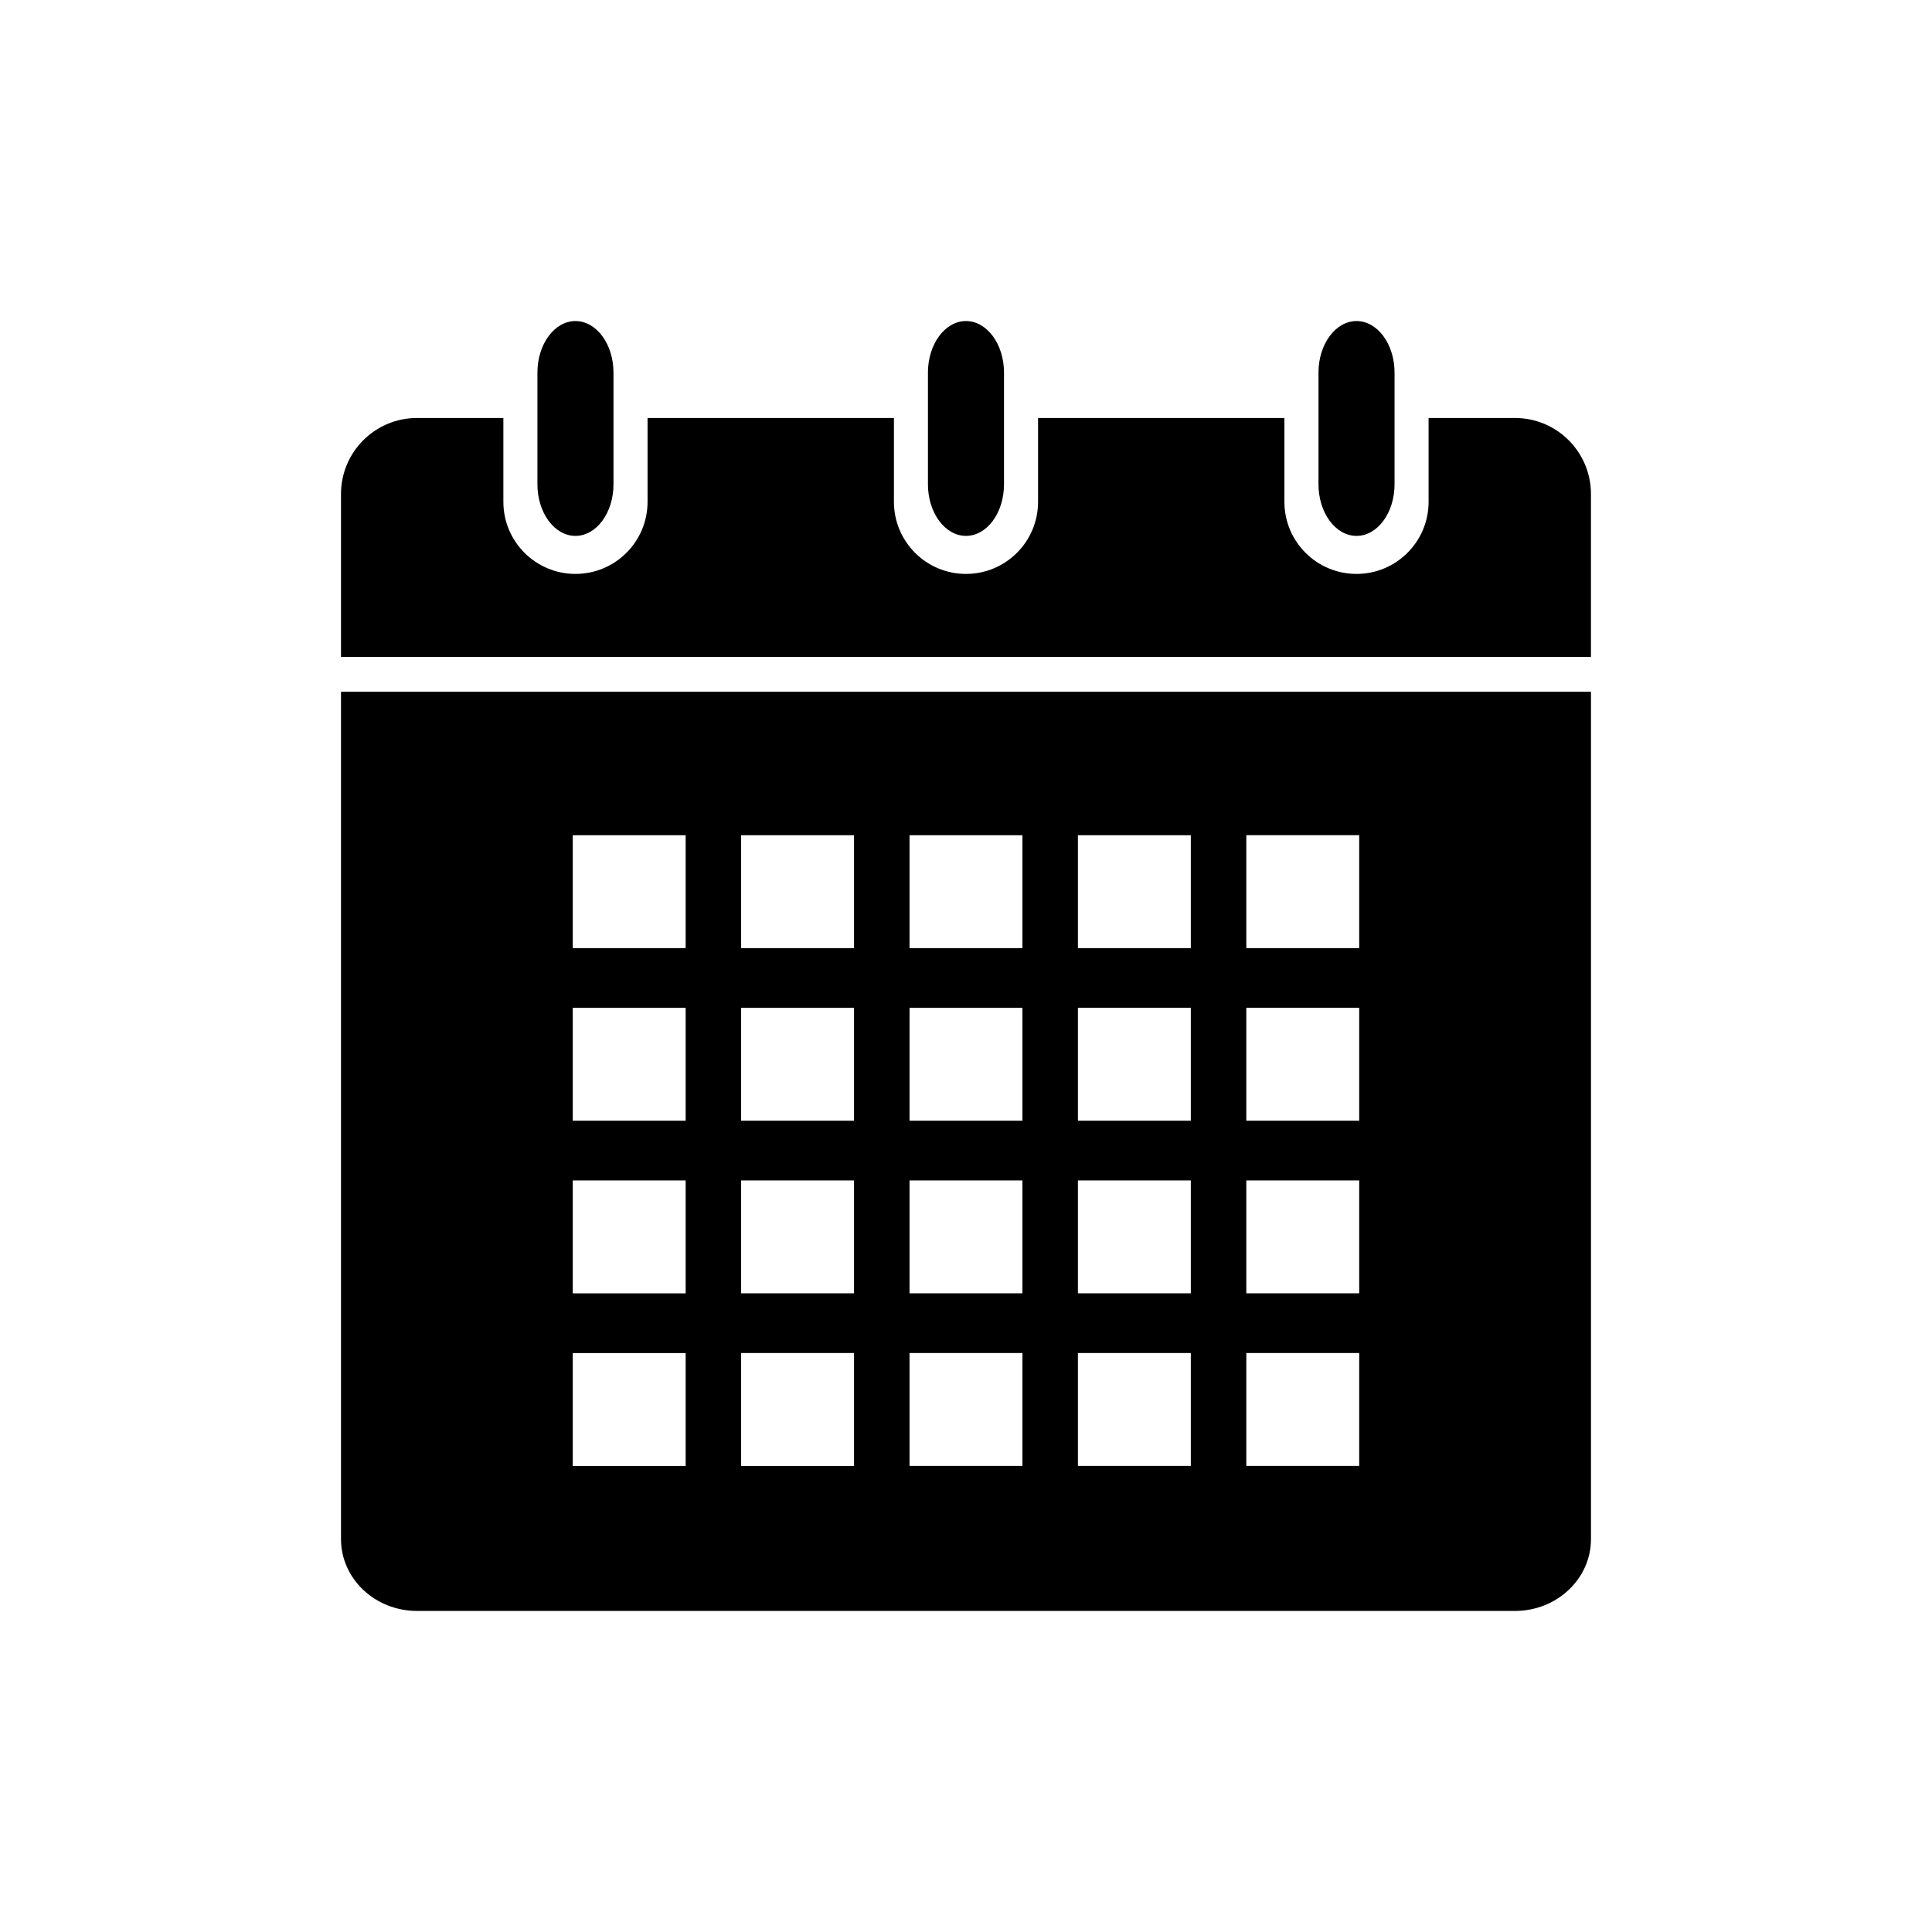
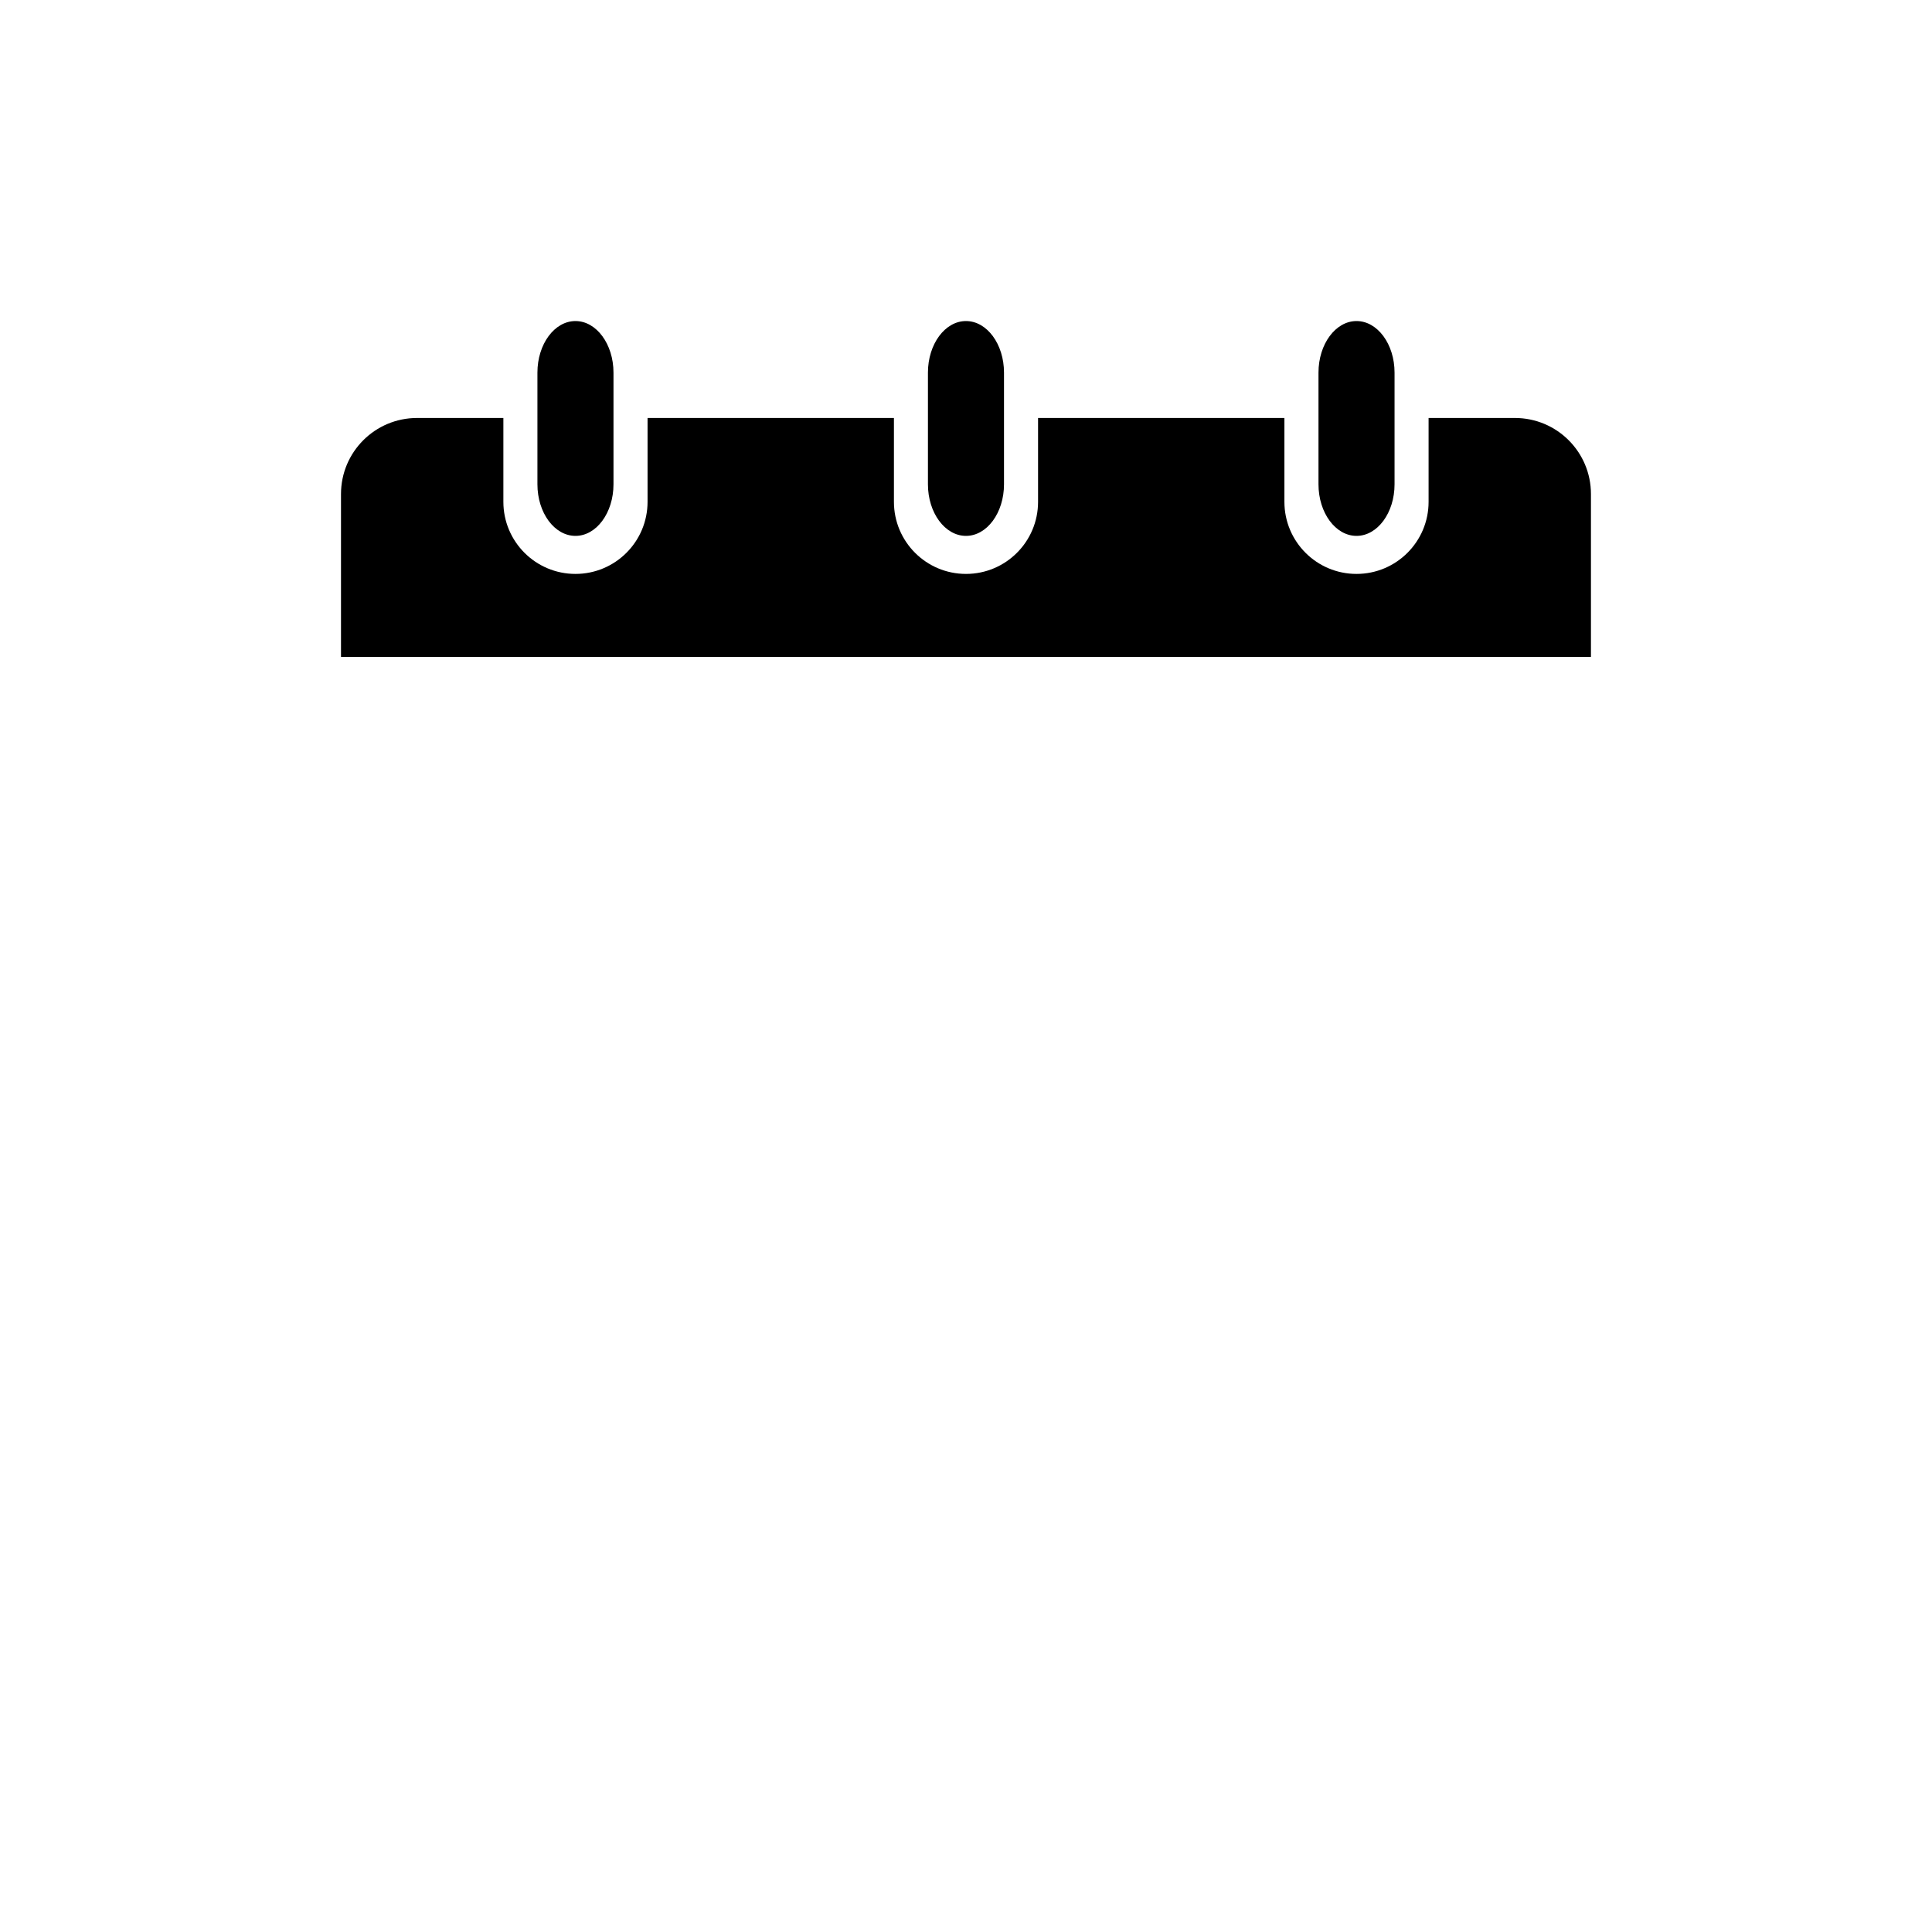
<svg xmlns="http://www.w3.org/2000/svg" fill="#000000" width="800px" height="800px" version="1.1" viewBox="144 144 512 512">
  <g>
    <path d="m545.47 254.77h-22.879v22.219c0 10.551-8.555 19.105-19.105 19.105-10.555 0-19.105-8.555-19.105-19.105v-22.219h-65.285v22.219c0 10.551-8.551 19.105-19.098 19.105-10.551 0-19.098-8.555-19.098-19.105v-22.219h-65.293v22.219c0 10.551-8.551 19.105-19.105 19.105-10.551 0-19.105-8.555-19.105-19.105v-22.219h-22.879c-11.129 0-20.152 9.023-20.152 20.152v43.168h331.25v-43.168c0.004-11.129-9.02-20.152-20.148-20.152z" />
    <path d="m513.57 272.35c0 7.547-4.516 13.664-10.078 13.664s-10.078-6.117-10.078-13.664v-29.605c0-7.547 4.516-13.664 10.078-13.664s10.078 6.117 10.078 13.664z" />
    <path d="m306.58 272.35c0 7.547-4.516 13.664-10.078 13.664s-10.078-6.117-10.078-13.664v-29.605c0-7.547 4.516-13.664 10.078-13.664s10.078 6.117 10.078 13.664z" />
    <path d="m410.07 272.35c0 7.547-4.516 13.664-10.078 13.664s-10.078-6.117-10.078-13.664v-29.605c0-7.547 4.516-13.664 10.078-13.664s10.078 6.117 10.078 13.664z" />
-     <path d="m234.37 327.33v224.55c0 10.508 9.023 19.035 20.152 19.035h290.95c11.129 0 20.152-8.523 20.152-19.035v-224.55zm91.336 205.16h-29.918v-29.918h29.918zm0-45.742h-29.918v-29.918h29.918zm0-45.742h-29.918v-29.918h29.918zm0-45.738h-29.918v-29.918h29.918zm44.621 137.22h-29.918v-29.918h29.918zm0-45.742h-29.918v-29.918h29.918zm0-45.742h-29.918v-29.918h29.918zm0-45.738h-29.918v-29.918h29.918zm44.629 137.22h-29.918v-29.918h29.918zm0-45.742h-29.918v-29.918h29.918zm0-45.742h-29.918v-29.918h29.918zm0-45.738h-29.918v-29.918h29.918zm44.621 137.22h-29.918v-29.918h29.918zm0-45.742h-29.918v-29.918h29.918zm0-45.742h-29.918v-29.918h29.918zm0-45.738h-29.918v-29.918h29.918zm44.629 137.22h-29.918v-29.918h29.918zm0-45.742h-29.918v-29.918h29.918zm0-45.742h-29.918v-29.918h29.918zm0-45.738h-29.918v-29.918h29.918z" />
  </g>
</svg>